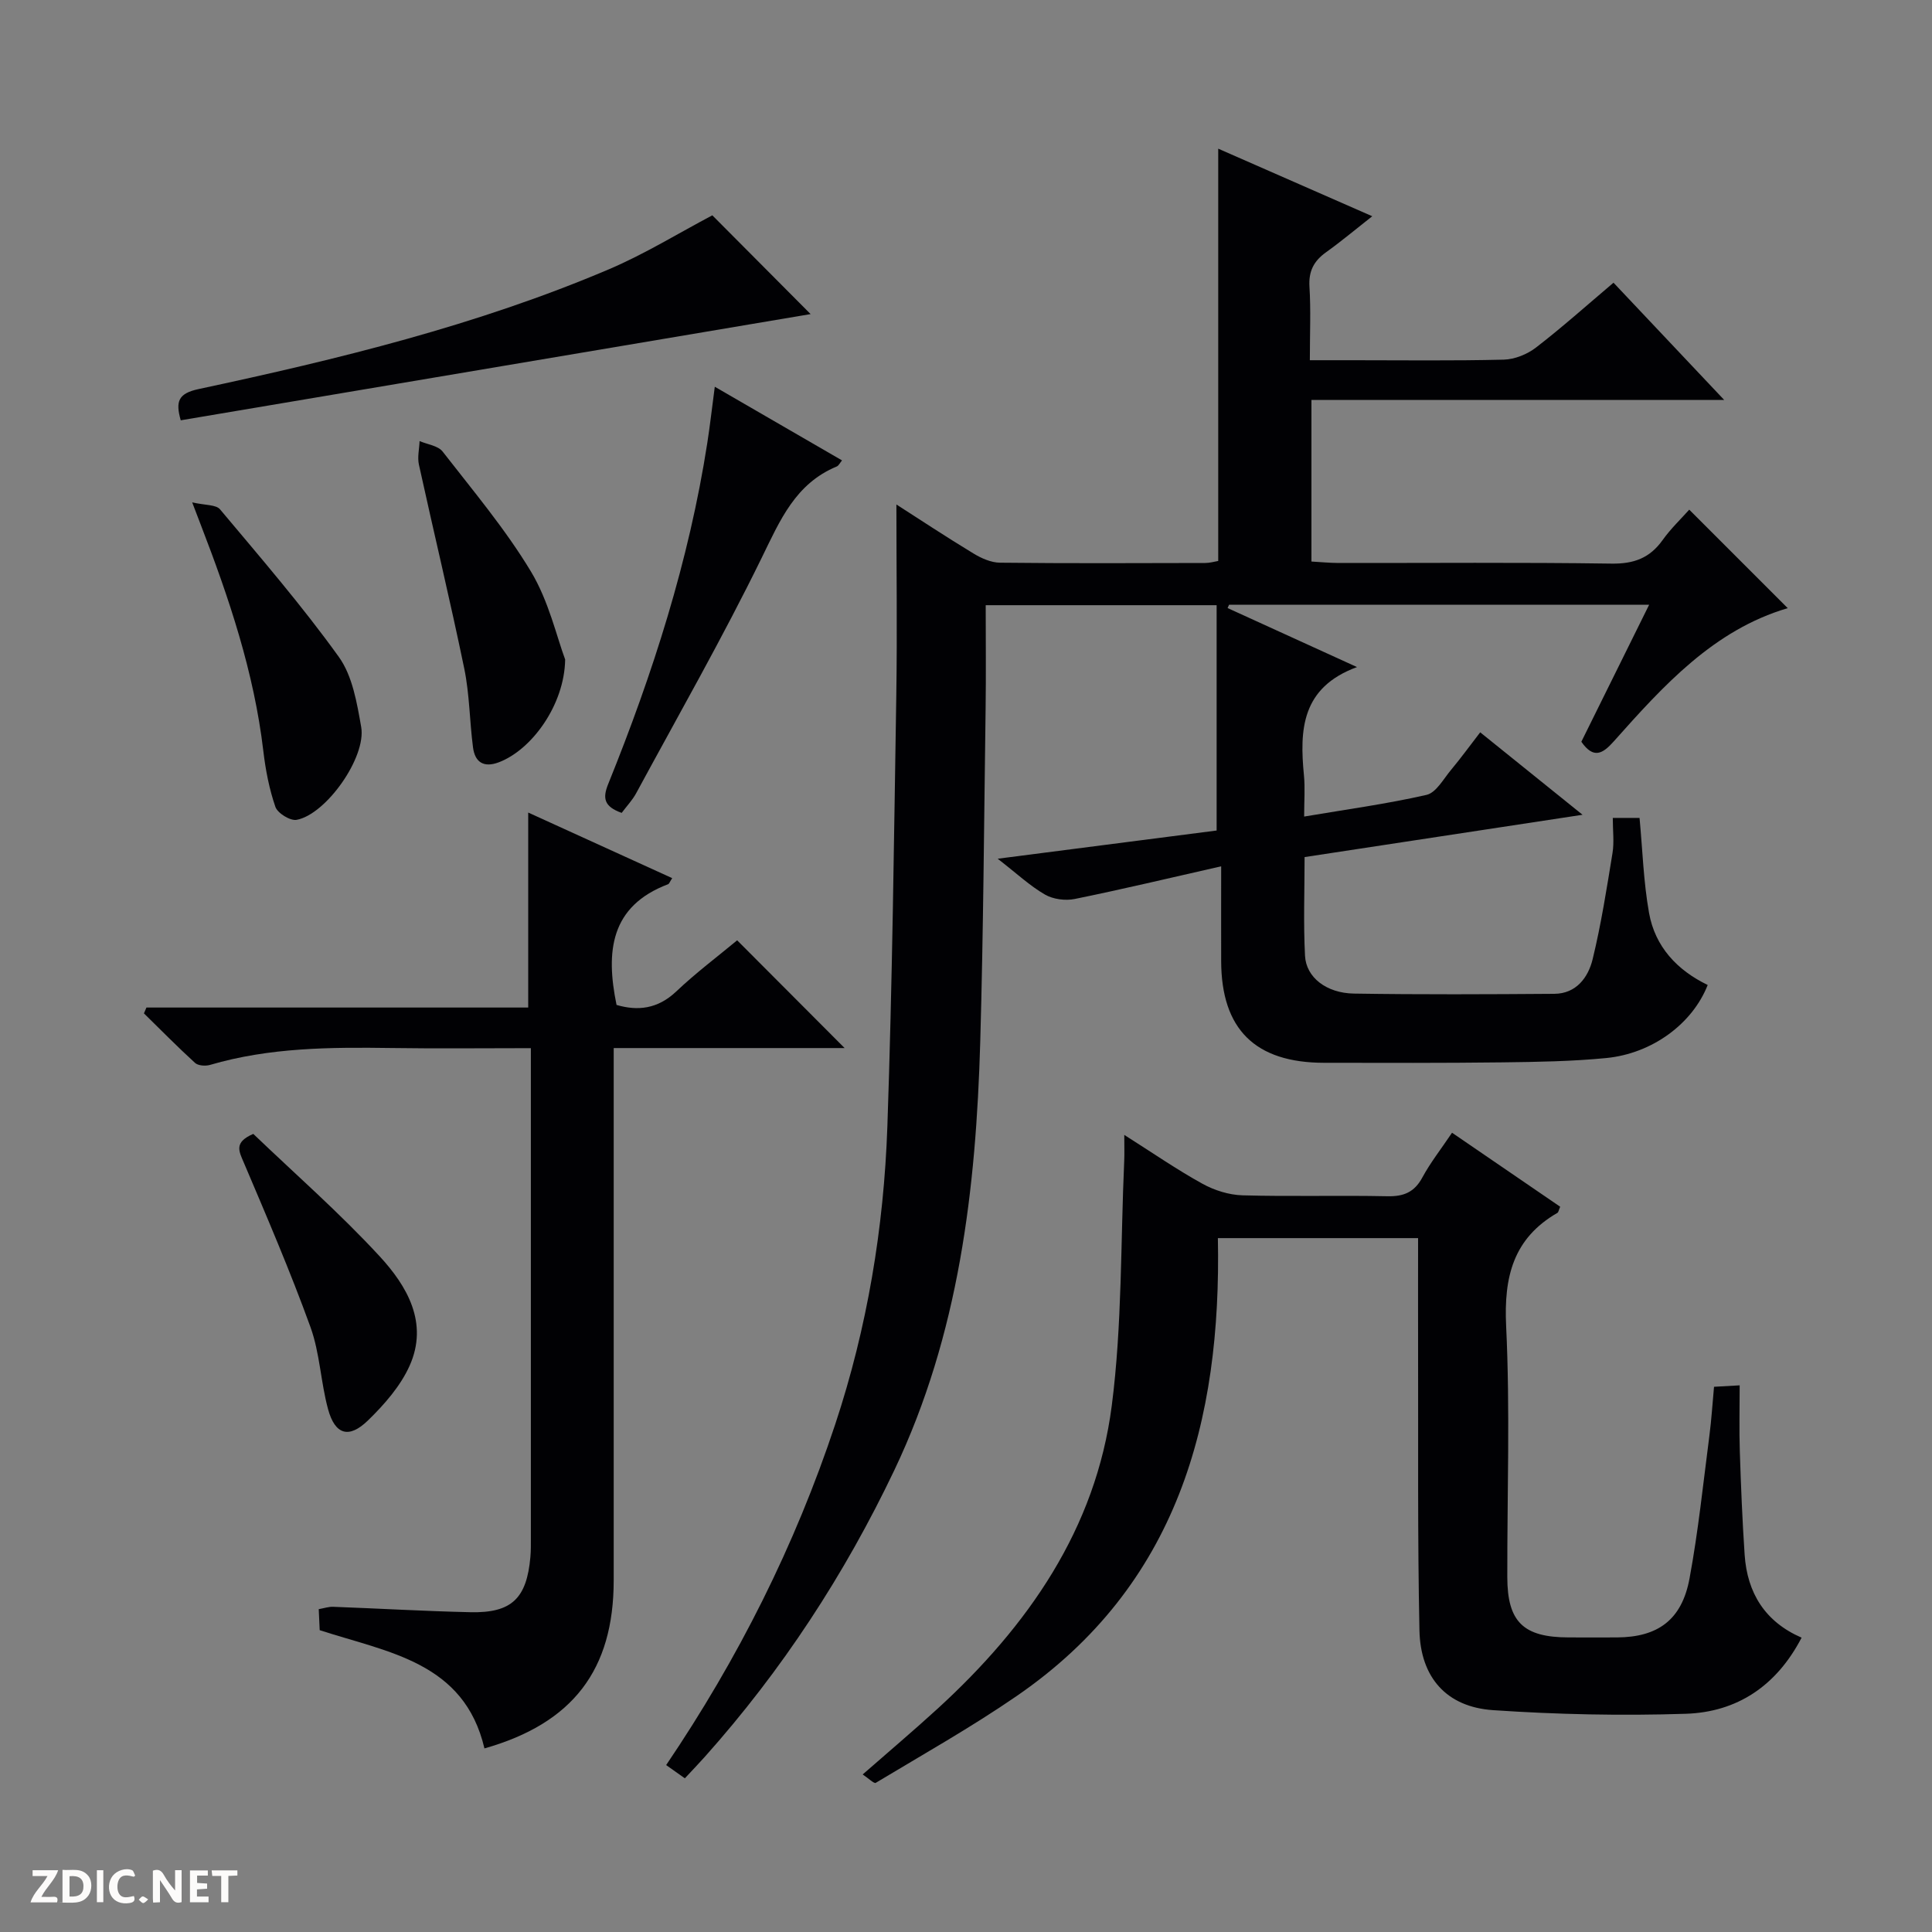
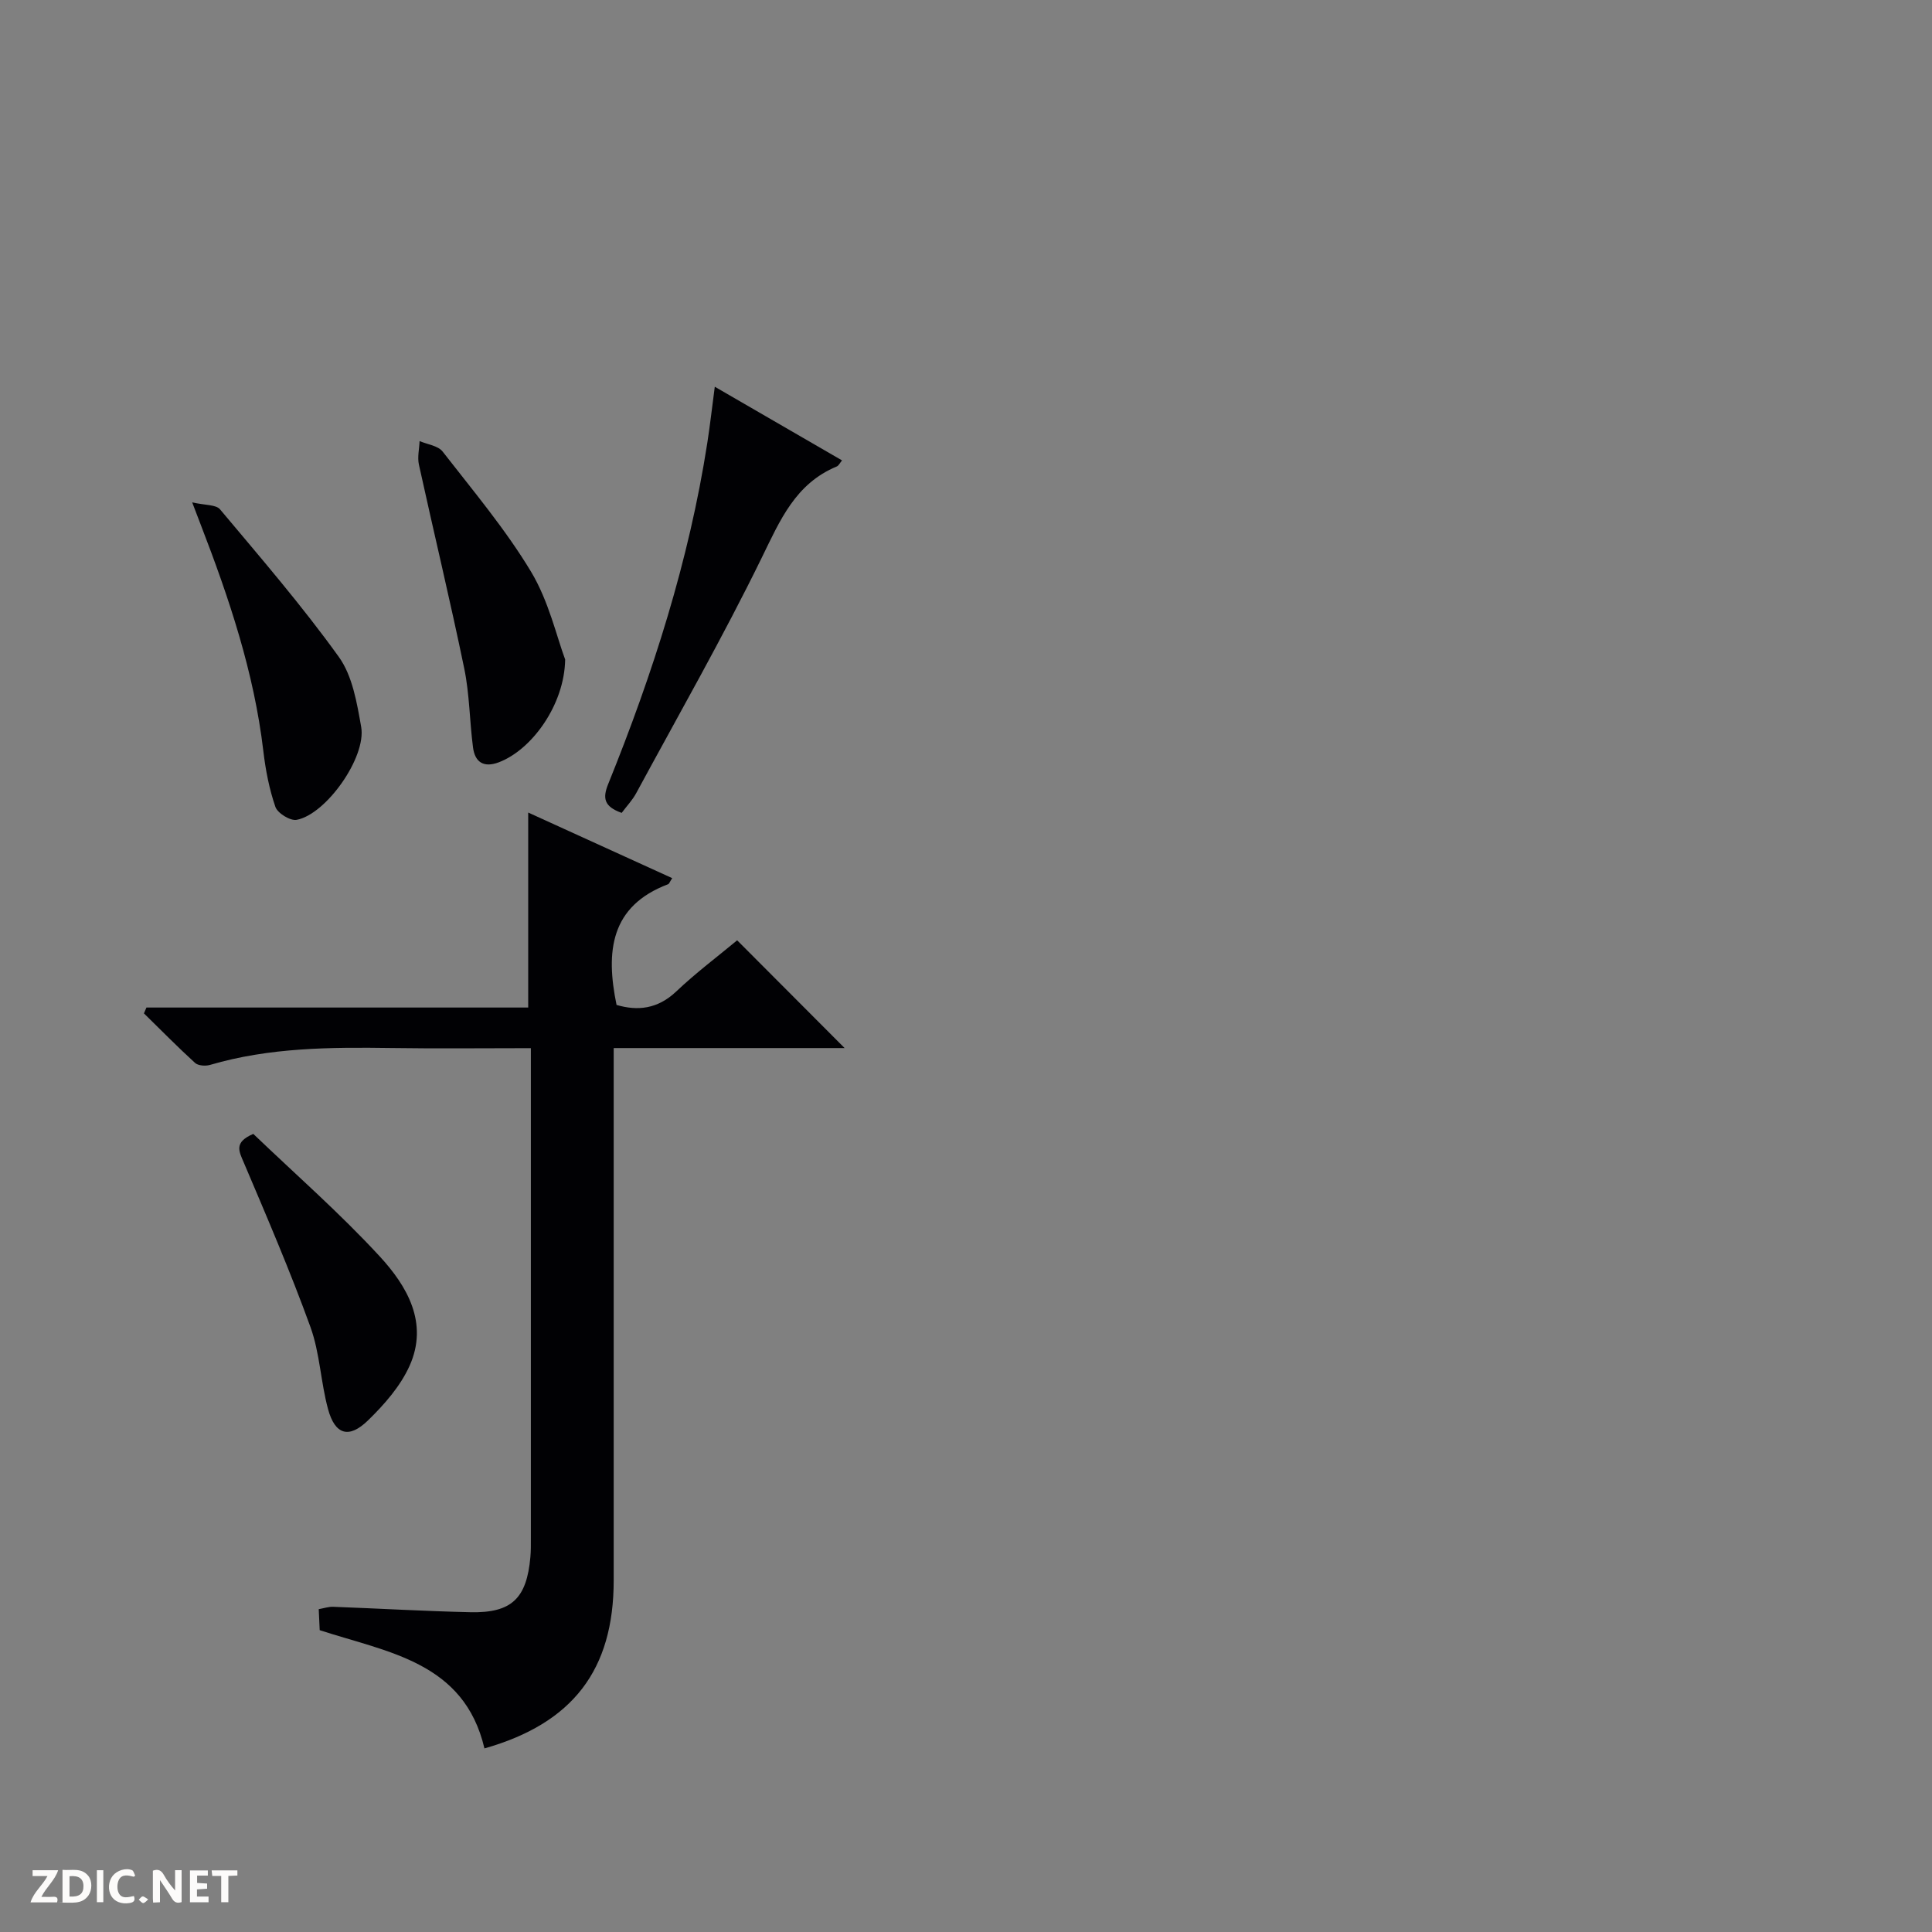
<svg xmlns="http://www.w3.org/2000/svg" enable-background="new 0 0 400 400" viewBox="0 0 400 400">
  <rect x="0" y="0" width="400" height="400" fill="#808080" stroke="none" />
  <g fill="#fcfbfa">
    <path d="m37.59 393.81c-.92.31-1.52.05-2-.78-.7-1.2-1.52-2.34-2.47-3.78v4.59c-.55.03-.95.05-1.41.07-.03-.37-.06-.64-.06-.91 0-1.91 0-3.81 0-5.7 1.13-.41 1.77-.03 2.29.91.62 1.11 1.38 2.14 2.31 3.19v-4.2h1.35v6.61z" />
    <path d="m12.94 393.88v-6.75c1.9.19 3.93-.54 5.37 1.29.8 1.01.78 2.88.03 3.97-1.37 1.97-3.4 1.51-6.4 1.49m2.45-1.22c2.04.12 2.92-.58 2.89-2.21-.03-1.51-.98-2.19-2.89-2z" />
    <path d="m11.81 393.87h-5.49c.68-2.18 2.47-3.48 3.51-5.45h-3.08v-1.21h5.29c-.71 2.13-2.44 3.48-3.47 5.51.86 0 1.63.04 2.39-.01.79-.05 1.14.21.85 1.16" />
    <path d="m39.33 393.86v-6.61h3.7v1.07h-2.22v1.52c.68.04 1.34.09 2.07.13v1.07c-.72.05-1.38.09-2.1.14v1.48h2.4v1.19h-3.85z" />
    <path d="m27.71 388.56c-1.15-.3-2.46-.61-3.1.64-.37.73-.41 1.93-.06 2.67.63 1.35 1.99.93 3.17.68.35.94-.01 1.32-.93 1.46-1.62.25-3.05-.27-3.76-1.48-.73-1.24-.6-3.03.31-4.17.88-1.11 2.71-1.7 4-1.16.32.13.44.74.65 1.12-.1.08-.19.16-.28.24" />
    <path d="m49.15 387.24v1.07c-.59.02-1.17.05-1.87.08v5.44h-1.48v-5.44h-1.85c-.05-.4-.08-.73-.13-1.15z" />
    <path d="m20.06 387.21h1.33v6.62h-1.33z" />
    <path d="m30.68 393.25c-.39.38-.8.79-1.05.76-.32-.05-.6-.45-.9-.7.26-.24.51-.64.8-.67.29-.04.62.3 1.15.61" />
  </g>
-   <path d="m185.59 104.45c4.76 3.05 10.29 6.71 15.95 10.14 1.63.99 3.64 1.89 5.49 1.91 14.16.16 28.33.09 42.5.06.96 0 1.91-.29 2.69-.42 0-28.49 0-56.73 0-85.36 10.22 4.48 20.52 9 31.89 13.99-3.5 2.75-6.45 5.23-9.57 7.46-2.53 1.81-3.63 3.92-3.43 7.14.3 4.79.08 9.62.08 15.21h8.67c10.5 0 21 .14 31.49-.12 2.25-.06 4.83-1.1 6.64-2.49 5.39-4.15 10.48-8.71 16.07-13.44 7.45 7.89 14.79 15.67 22.91 24.27-29.08 0-57.1 0-85.45 0v33.46c1.8.1 3.71.29 5.62.3 18.83.02 37.67-.15 56.49.13 4.64.07 7.93-1.14 10.6-4.88 1.71-2.4 3.89-4.46 5.51-6.29 6.98 6.98 13.67 13.67 20.39 20.39-15.3 4.51-25.71 16.01-36.02 27.59-2.27 2.55-4.18 3.71-6.71.07 4.59-9.27 9.2-18.58 14.04-28.37-29.49 0-58.23 0-86.97 0-.1.23-.21.46-.31.69 8.77 4 17.54 8 26.79 12.22-11.53 4.24-11.9 13-10.98 22.44.25 2.61.04 5.27.04 8.51 8.81-1.49 17.16-2.62 25.34-4.49 1.99-.46 3.5-3.29 5.07-5.17 2.02-2.42 3.87-4.97 6.04-7.78 6.92 5.58 13.61 10.97 21.19 17.07-19.64 2.99-38.35 5.83-57.55 8.76 0 6.89-.26 13.68.09 20.44.23 4.46 4.42 7.73 10.12 7.82 13.83.22 27.66.15 41.49.05 4.56-.03 7.02-3.4 7.94-7.17 1.76-7.23 2.91-14.61 4.11-21.97.37-2.26.06-4.62.06-7.28h5.54c.62 6.55.81 13.21 1.97 19.69 1.25 6.97 5.79 11.83 12.14 14.9-3.13 7.97-11.41 14.19-21.03 15.13-7.1.69-14.27.8-21.42.89-12.33.15-24.66.11-37 .09-14.25-.02-21.24-6.95-21.28-21.04-.02-6.11 0-12.22 0-19.64-10.71 2.43-20.47 4.76-30.3 6.76-1.95.4-4.49.07-6.18-.91-3.11-1.79-5.79-4.32-9.79-7.42 16.19-2.09 31.05-4 45.33-5.84 0-15.85 0-31.09 0-46.65-16.33 0-31.72 0-47.81 0 0 7.22.08 14.34-.02 21.45-.32 22.97-.46 45.95-1.11 68.92-.87 30.54-4.4 60.59-17.78 88.7-10.31 21.64-23.27 41.46-39.23 59.34-1.32 1.48-2.7 2.91-4.15 4.47-1.43-1.01-2.6-1.84-3.87-2.74 14.94-22.08 26.69-45.48 35.01-70.57 6.63-20.01 10.06-40.66 10.79-61.64 1.03-29.77 1.37-59.57 1.85-89.36.2-13.08.02-26.21.02-39.42z" fill="#010104" />
-   <path d="m354.87 287.12c1.72-.1 3.14-.18 5.31-.3 0 4.76-.12 9.21.03 13.66.23 7.15.52 14.29 1 21.43.54 7.91 4.23 13.87 11.79 17.15-5.19 9.99-13.36 15.42-23.99 15.76-13.28.43-26.63.15-39.88-.75-9.63-.65-15.05-6.75-15.25-16.54-.4-19.31-.23-38.64-.28-57.96-.02-7.64 0-15.27 0-23.23-13.85 0-27.26 0-41.45 0 .75 37.89-8.3 71.87-41.65 94.8-9.41 6.47-19.39 12.09-29.19 17.98-.34.21-1.5-.94-2.7-1.74 5.39-4.72 10.56-9.09 15.56-13.66 18.66-17.08 32.72-37.17 36.01-62.7 2.16-16.75 1.82-33.82 2.58-50.75.06-1.44.01-2.88.01-5.3 5.86 3.71 10.87 7.18 16.18 10.11 2.48 1.37 5.5 2.32 8.31 2.4 9.99.28 19.99-.02 29.98.19 3.38.07 5.6-.83 7.25-3.9 1.65-3.05 3.83-5.82 6.14-9.25 7.57 5.18 15.01 10.27 22.39 15.32-.31.71-.35 1.13-.56 1.26-9.16 5.29-11.12 13.25-10.63 23.44.83 17.28.21 34.64.24 51.96.01 9.29 3.3 12.49 12.69 12.51 3.33.01 6.66.02 10 0 8.49-.04 13.45-3.63 15.04-12.21 1.81-9.77 2.83-19.69 4.11-29.55.43-3.28.63-6.58.96-10.13z" fill="#010104" />
  <path d="m174.87 216.99c-15.7 0-31.45 0-47.81 0v5.72 104.48c0 18.54-8.46 29.61-26.76 34.8-4.2-17.88-19.88-19.85-34.11-24.48-.05-1.19-.12-2.65-.2-4.35 1.12-.2 2.07-.53 2.99-.49 9.48.35 18.95.91 28.42 1.12 8.52.19 11.65-2.84 12.41-11.41.12-1.32.1-2.66.1-4 .01-32.16 0-64.32 0-96.48 0-1.45 0-2.91 0-4.89-9.93 0-19.38.11-28.83-.03-12.67-.18-25.29-.12-37.6 3.5-.93.27-2.45.17-3.09-.41-3.63-3.31-7.08-6.82-10.59-10.26.17-.4.35-.81.52-1.21h39.7 39.34c0-13.66 0-26.72 0-40.37 9.96 4.54 19.83 9.03 29.81 13.58-.5.77-.62 1.17-.85 1.26-11.96 4.52-12.95 13.93-10.67 24.99 4.34 1.27 8.48.88 12.35-2.78 4.09-3.88 8.63-7.28 12.62-10.6 7.45 7.45 14.69 14.71 22.25 22.31z" fill="#010104" />
-   <path d="m37.42 87.02c-1.12-3.93-.5-5.57 3.71-6.47 28.9-6.18 57.61-13.18 84.92-24.79 7.45-3.17 14.42-7.48 21.43-11.18 6.78 6.82 13.91 13.98 20.35 20.45-42.8 7.22-86.6 14.61-130.41 21.99z" fill="#010104" />
+   <path d="m37.42 87.02z" fill="#010104" />
  <path d="m128.71 168.3c-3.69-1.32-3.97-3.06-2.78-6 9.23-22.83 16.72-46.19 20.51-70.6.56-3.59.96-7.2 1.55-11.63 9.13 5.28 17.68 10.24 26.34 15.25-.46.56-.7 1.1-1.09 1.26-8.56 3.55-11.73 11.12-15.52 18.87-8.09 16.55-17.25 32.59-26.02 48.8-.78 1.43-1.94 2.64-2.99 4.05z" fill="#010104" />
  <path d="m39.79 104.01c2.68.62 4.93.44 5.77 1.45 8.4 10.02 16.98 19.95 24.6 30.56 2.82 3.93 3.74 9.5 4.62 14.49 1.1 6.27-7.27 18.11-13.37 19.23-1.32.24-3.94-1.38-4.39-2.68-1.28-3.7-2.04-7.66-2.5-11.57-1.92-16.29-7.09-31.65-12.95-46.83-.36-.93-.71-1.86-1.78-4.65z" fill="#010104" />
  <path d="m117.01 136.54c-.14 9.41-6.93 18.72-13.75 21.29-3.12 1.17-4.93-.02-5.33-3.1-.71-5.43-.71-10.98-1.81-16.31-2.92-14.12-6.3-28.14-9.39-42.23-.34-1.54.08-3.24.14-4.87 1.62.7 3.82.95 4.77 2.17 6.32 8.13 13.02 16.09 18.31 24.88 3.67 6.11 5.3 13.46 7.06 18.17z" fill="#010104" />
  <path d="m52.44 234.76c8.57 8.22 17.85 16.33 26.16 25.34 5.67 6.15 10.17 13.79 6.21 22.65-1.9 4.24-5.25 8.06-8.64 11.35-3.95 3.83-6.81 2.94-8.25-2.35-1.52-5.58-1.69-11.59-3.64-16.99-4.17-11.51-9.01-22.78-13.8-34.05-1.02-2.39-2.09-4.2 1.96-5.95z" fill="#010104" />
</svg>